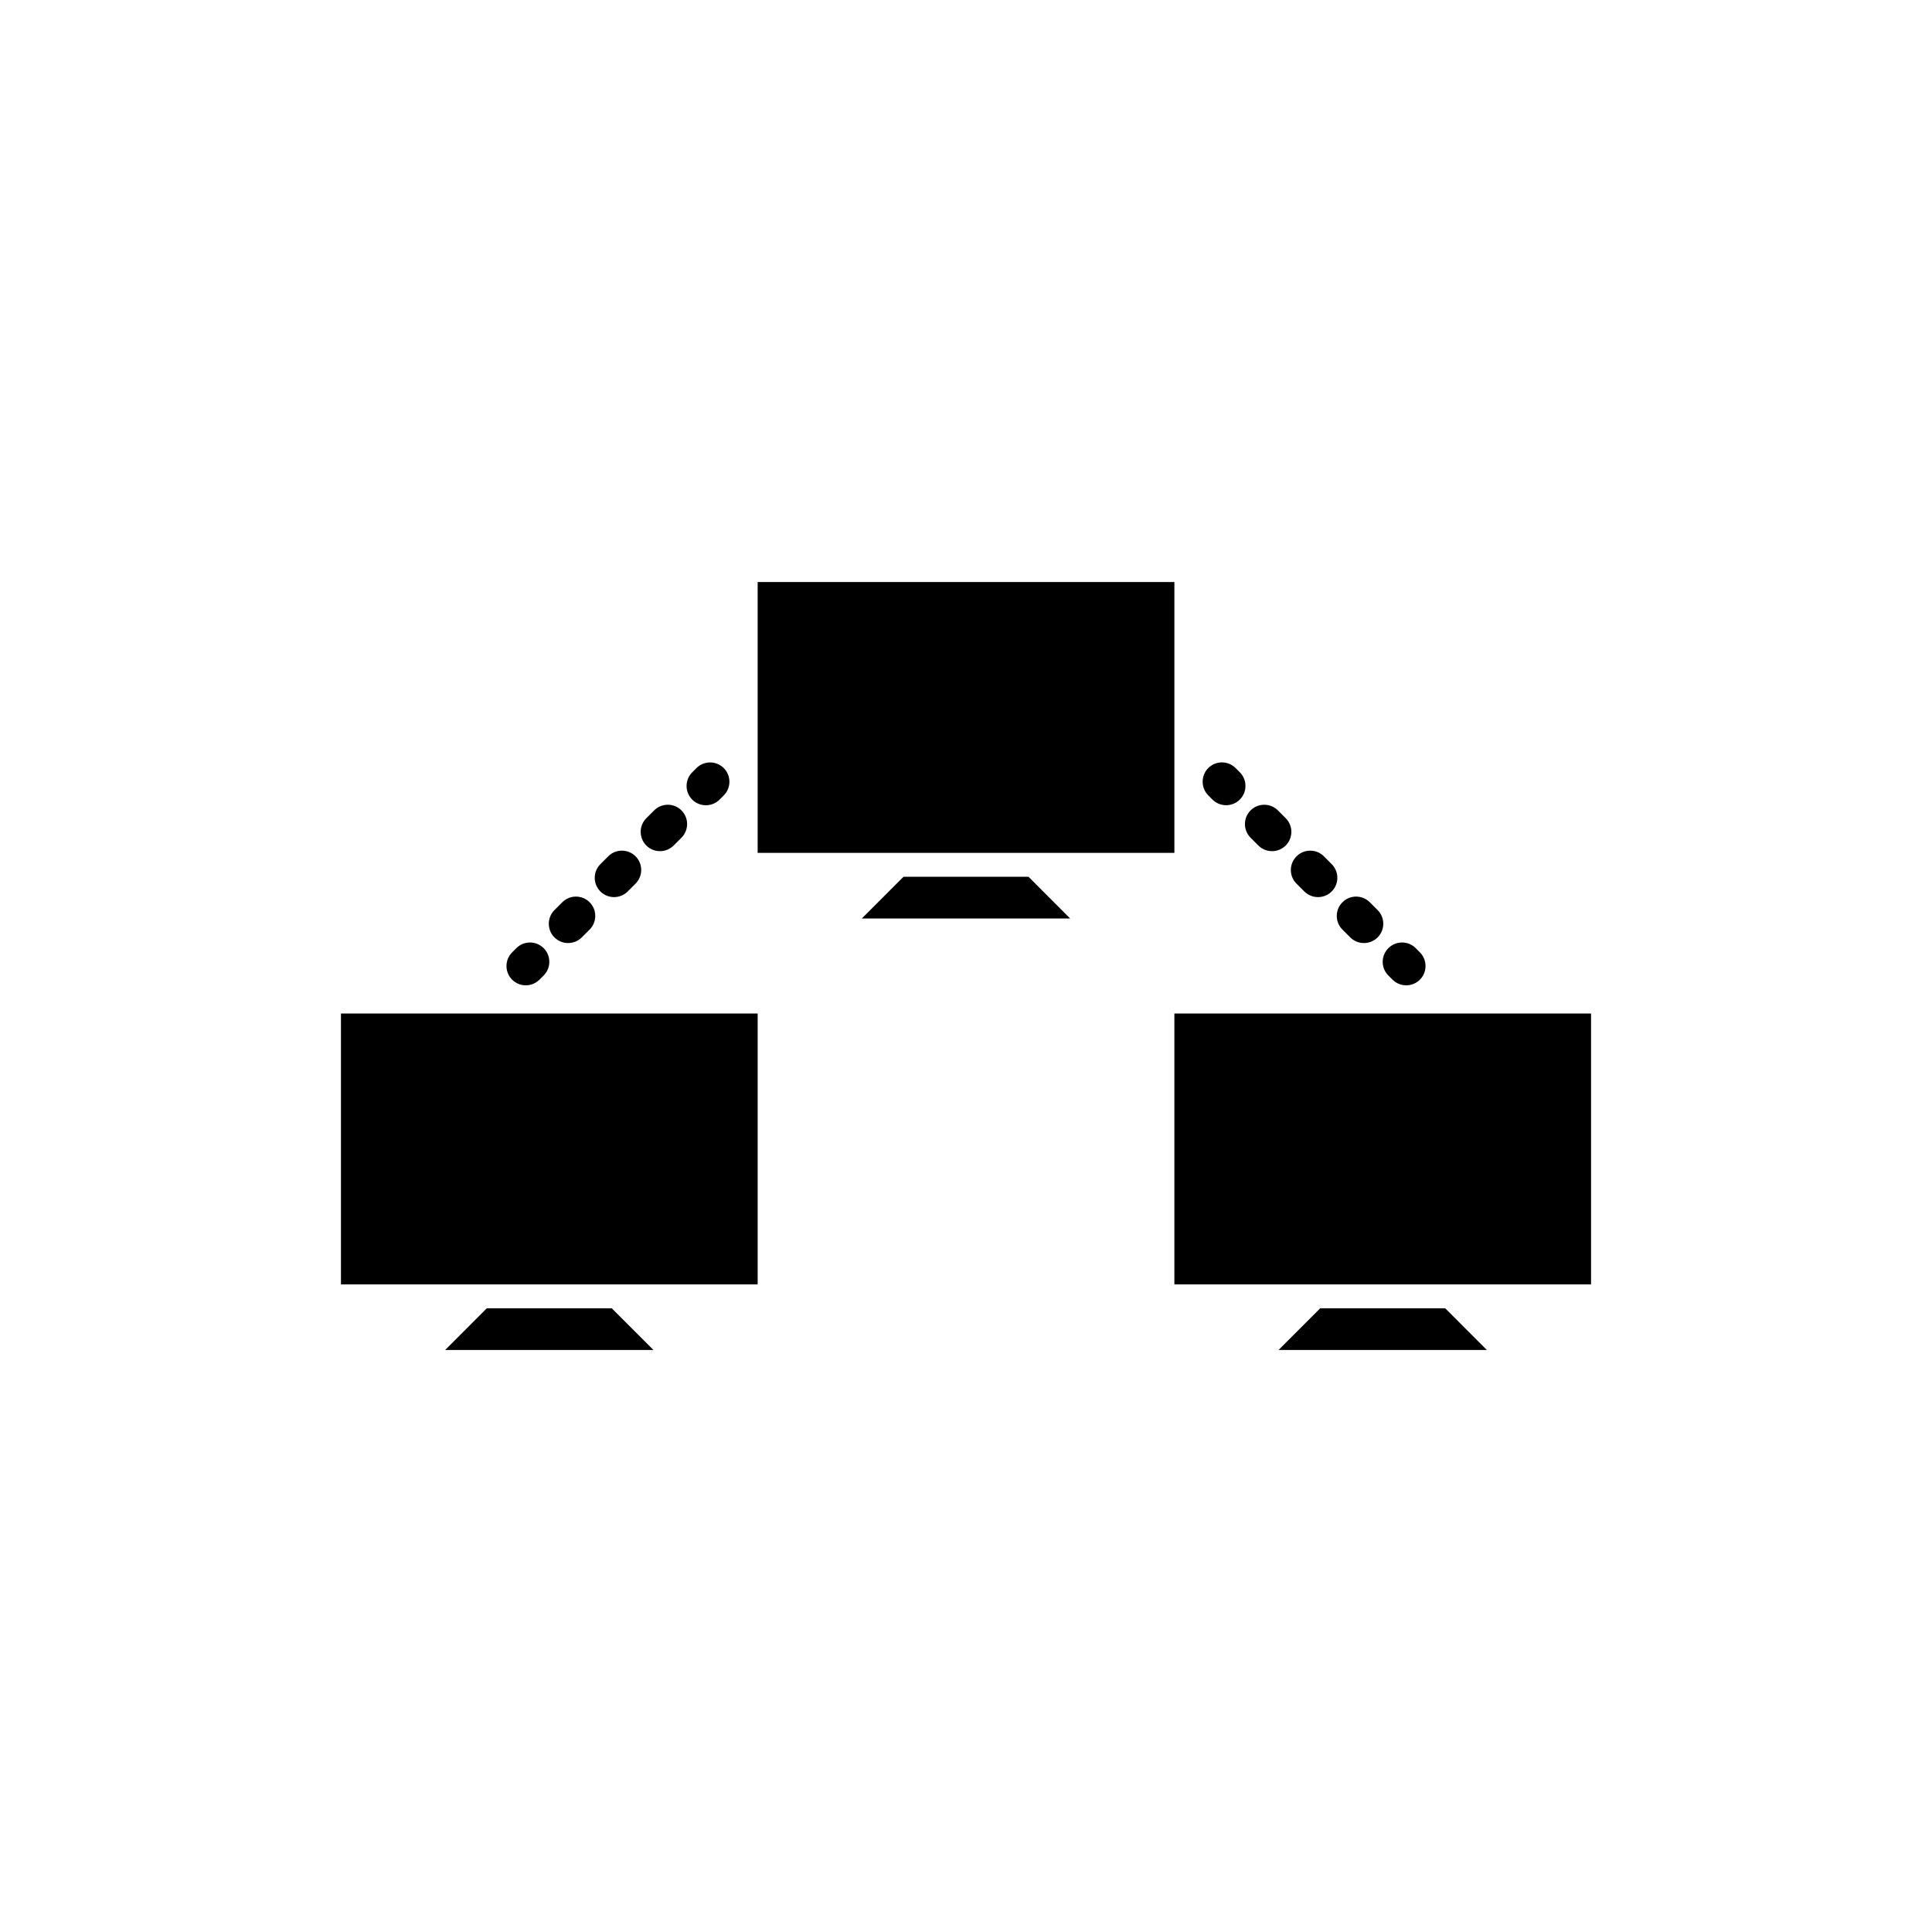
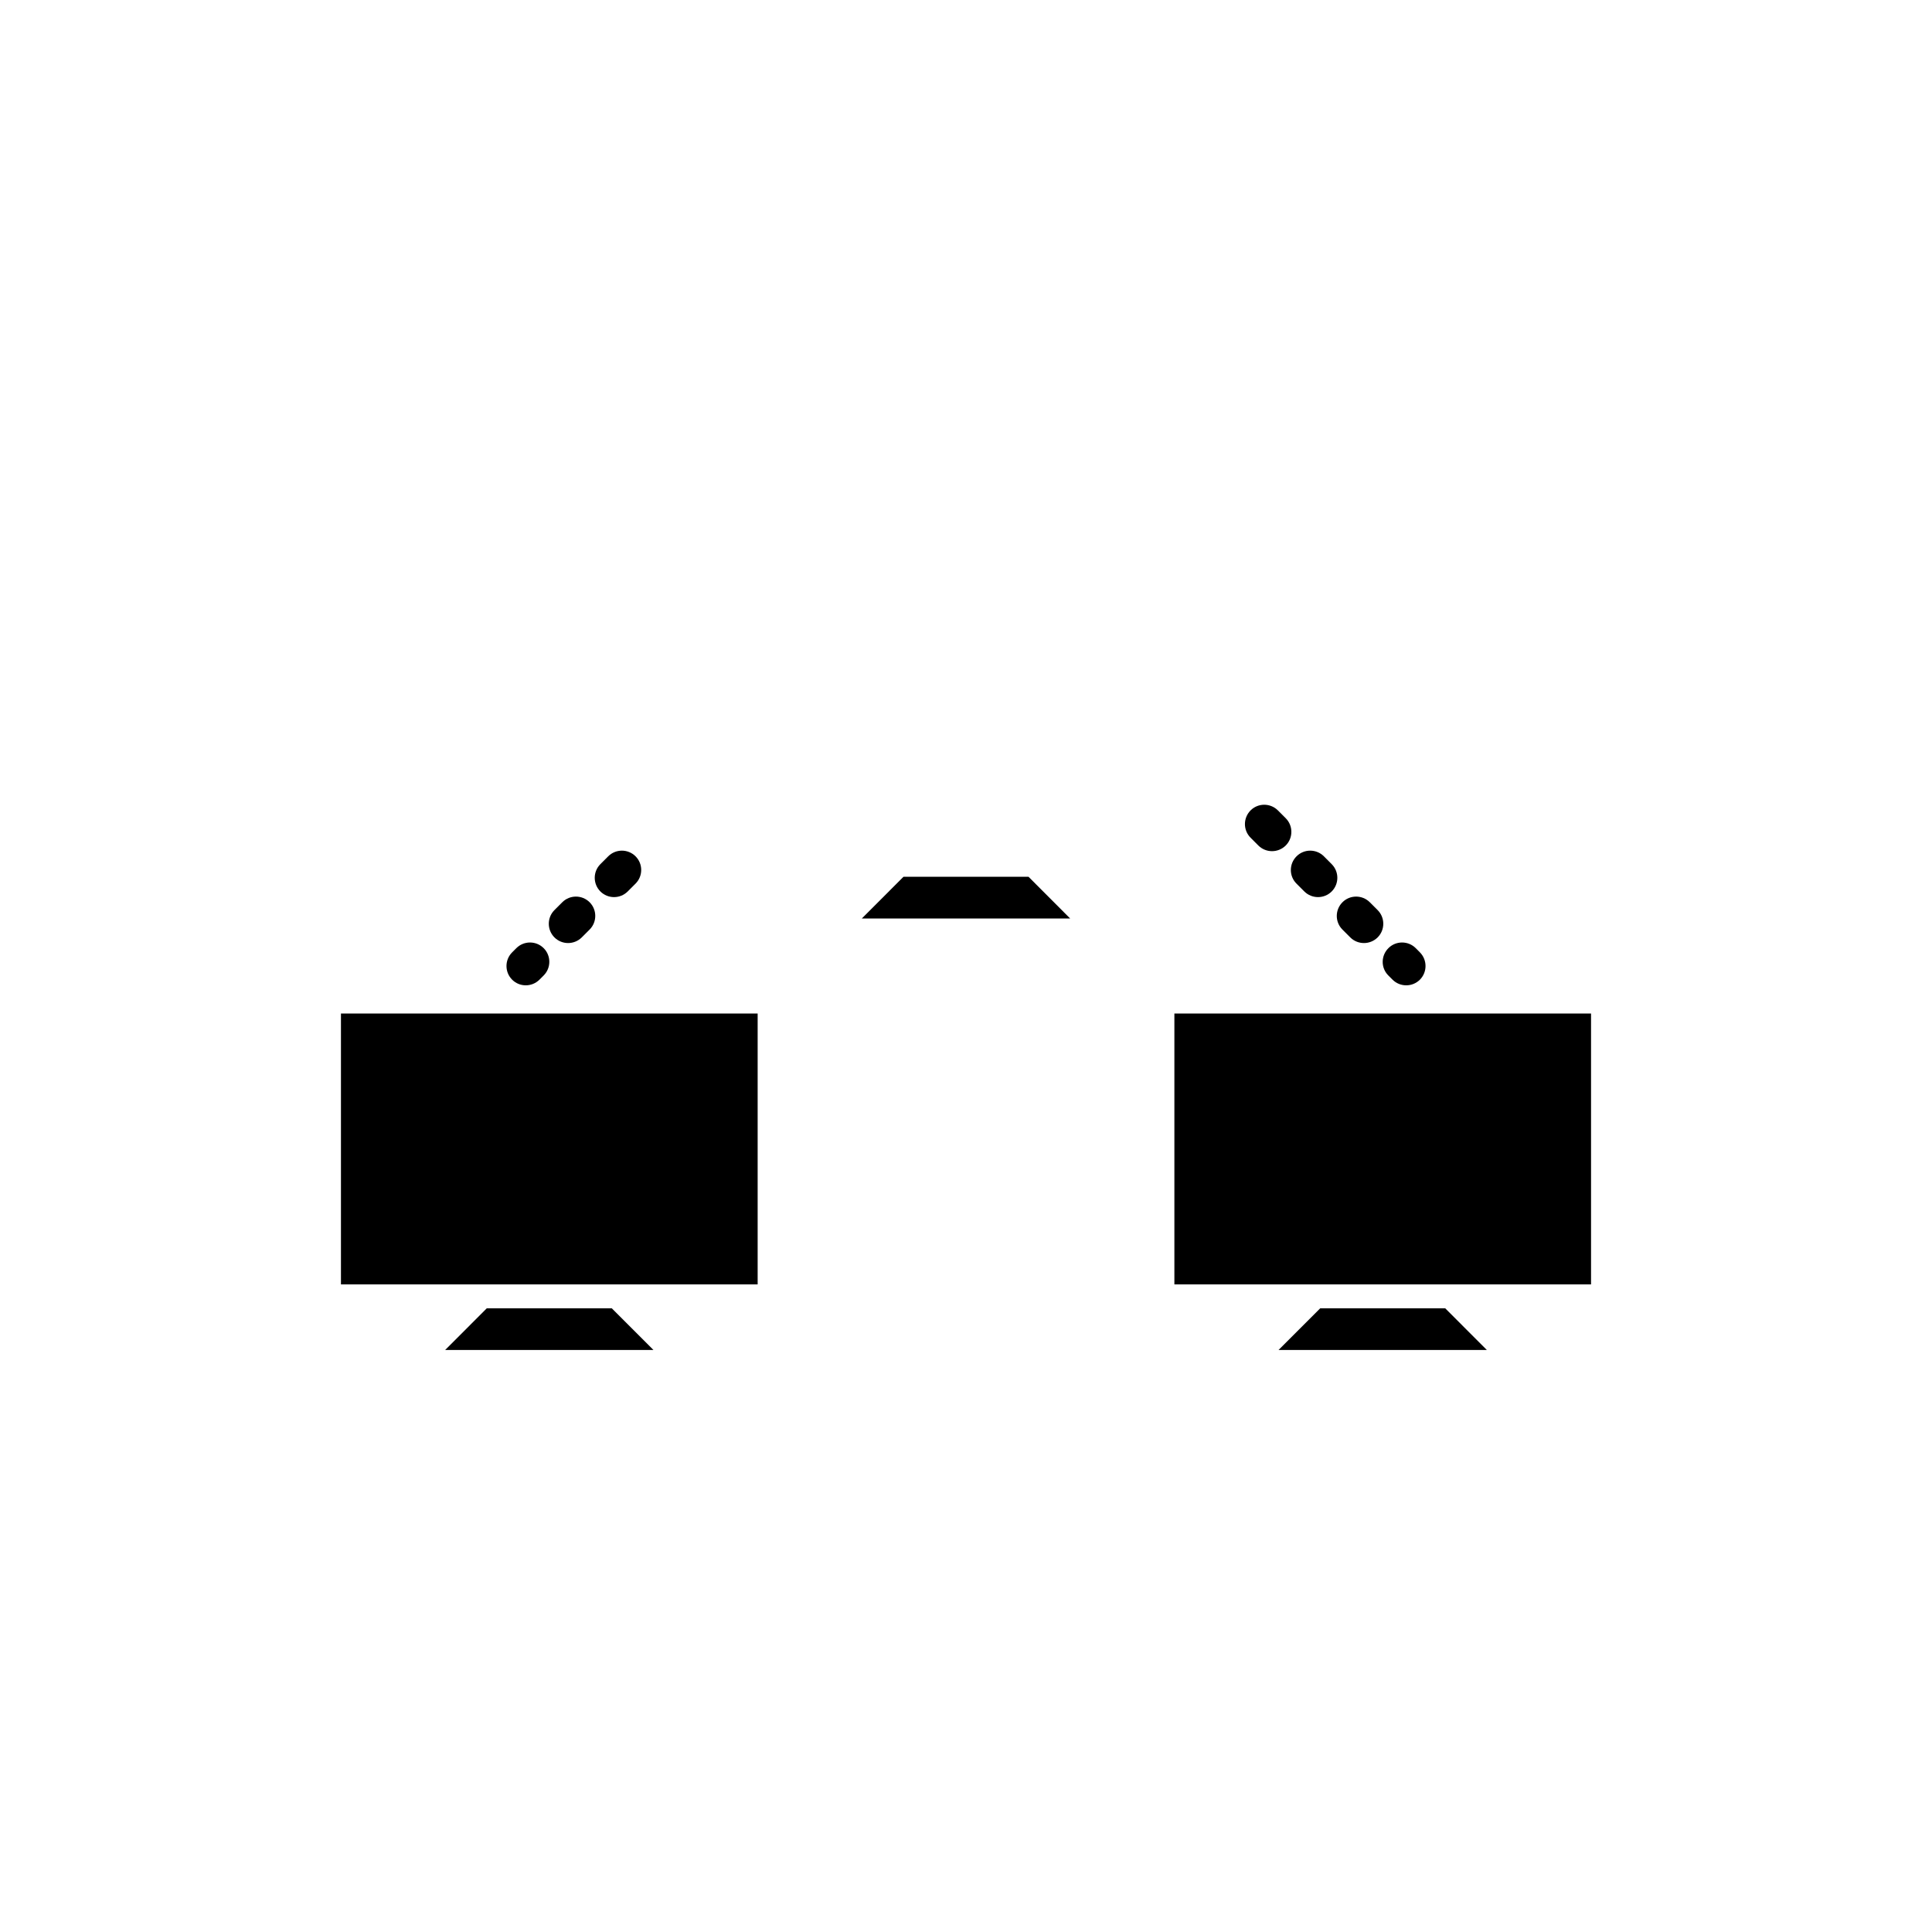
<svg xmlns="http://www.w3.org/2000/svg" version="1.1" id="Layer_1" x="0px" y="0px" width="50px" height="50px" viewBox="0 0 50 50" enable-background="new 0 0 50 50" xml:space="preserve">
  <g>
-     <rect x="19.608" y="15.063" width="10.785" height="7.009" />
    <polygon points="23.382,22.691 22.304,23.77 27.695,23.77 26.618,22.691  " />
    <rect x="8.824" y="26.23" width="10.784" height="7.01" />
    <polygon points="12.598,33.859 11.52,34.938 16.912,34.938 15.833,33.859  " />
    <rect x="30.393" y="26.23" width="10.783" height="7.01" />
    <polygon points="34.167,33.859 33.088,34.938 38.48,34.938 37.402,33.859  " />
-     <path d="M18.268,20.84c0.128,0,0.256-0.049,0.354-0.146l0.109-0.109c0.195-0.195,0.195-0.512,0-0.707   c-0.195-0.195-0.512-0.195-0.707,0l-0.109,0.109c-0.195,0.195-0.195,0.512,0,0.707C18.012,20.791,18.14,20.84,18.268,20.84z" />
-     <path d="M17.08,22.028c0.128,0,0.256-0.049,0.354-0.146l0.202-0.202c0.195-0.195,0.195-0.512,0-0.707   c-0.195-0.195-0.512-0.195-0.707,0l-0.202,0.202c-0.195,0.195-0.195,0.512,0,0.707C16.824,21.979,16.952,22.028,17.08,22.028z" />
    <path d="M15.891,23.217c0.128,0,0.256-0.049,0.354-0.146l0.203-0.203c0.195-0.195,0.195-0.512,0-0.707   c-0.195-0.195-0.512-0.195-0.707,0l-0.203,0.203c-0.195,0.195-0.195,0.512,0,0.707C15.635,23.168,15.763,23.217,15.891,23.217z" />
    <path d="M14.702,24.406c0.128,0,0.256-0.049,0.354-0.146l0.203-0.203c0.195-0.195,0.195-0.512,0-0.707   c-0.195-0.195-0.512-0.195-0.707,0l-0.203,0.203c-0.195,0.195-0.195,0.512,0,0.707C14.446,24.357,14.574,24.406,14.702,24.406z" />
    <path d="M13.607,25.5c0.128,0,0.256-0.049,0.354-0.146l0.109-0.109c0.195-0.195,0.195-0.512,0-0.707   c-0.195-0.195-0.512-0.195-0.707,0l-0.109,0.109c-0.195,0.195-0.195,0.512,0,0.707C13.352,25.452,13.479,25.5,13.607,25.5z" />
-     <path d="M31.378,20.693c0.099,0.098,0.226,0.146,0.354,0.146c0.127,0,0.256-0.049,0.354-0.146c0.195-0.195,0.195-0.512,0-0.707   l-0.109-0.109c-0.194-0.195-0.512-0.195-0.707,0c-0.194,0.195-0.194,0.512,0,0.707L31.378,20.693z" />
    <path d="M34.742,24.057l0.203,0.203c0.098,0.098,0.226,0.146,0.354,0.146s0.256-0.049,0.354-0.146c0.195-0.195,0.195-0.512,0-0.707   L35.45,23.35c-0.195-0.195-0.513-0.195-0.707,0C34.548,23.545,34.546,23.861,34.742,24.057z" />
    <path d="M33.553,22.868l0.203,0.203c0.098,0.098,0.227,0.146,0.354,0.146c0.129,0,0.257-0.049,0.354-0.146   c0.195-0.195,0.195-0.512,0-0.707l-0.202-0.203c-0.195-0.195-0.513-0.195-0.707,0C33.359,22.356,33.357,22.673,33.553,22.868z" />
    <path d="M32.365,21.68l0.201,0.202c0.099,0.098,0.227,0.146,0.354,0.146s0.256-0.049,0.354-0.146c0.195-0.195,0.195-0.512,0-0.707   l-0.202-0.202c-0.195-0.195-0.513-0.195-0.707,0C32.171,21.168,32.169,21.484,32.365,21.68z" />
    <path d="M35.93,25.245l0.109,0.109c0.098,0.098,0.227,0.146,0.354,0.146c0.129,0,0.256-0.049,0.354-0.146   c0.194-0.195,0.194-0.512,0-0.707l-0.108-0.109c-0.195-0.195-0.513-0.195-0.707,0C35.736,24.733,35.734,25.05,35.93,25.245z" />
  </g>
</svg>